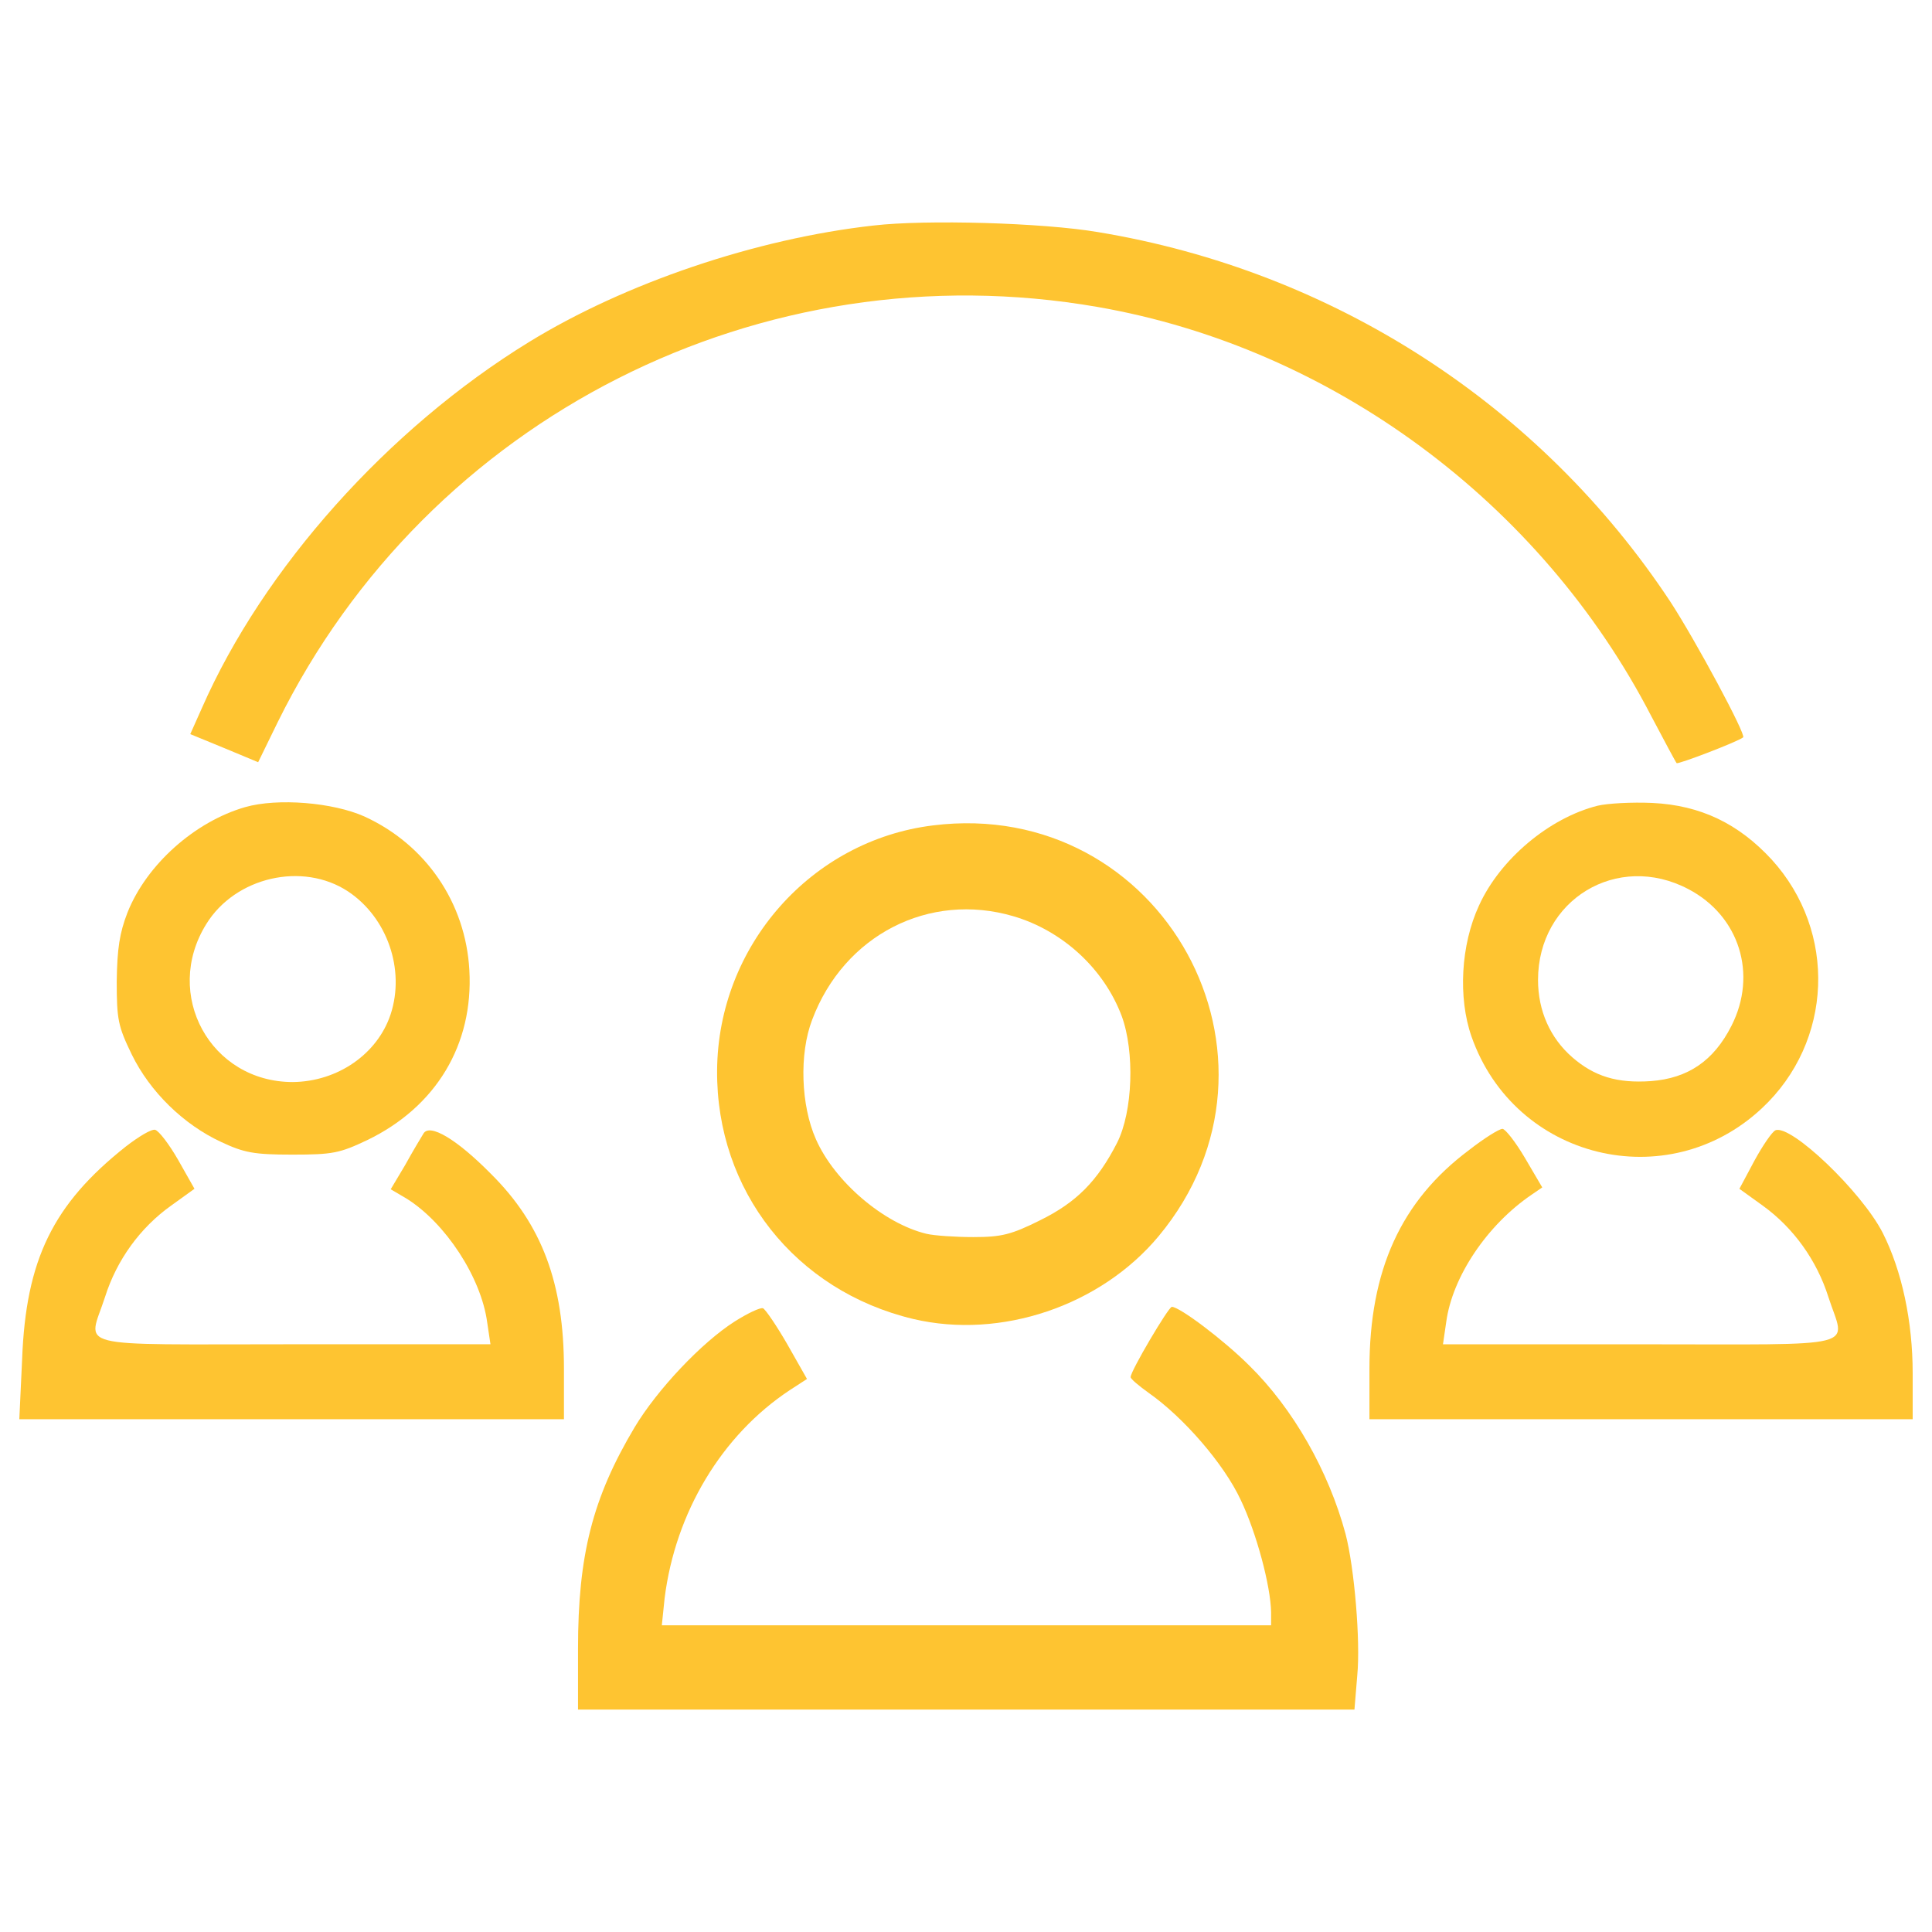
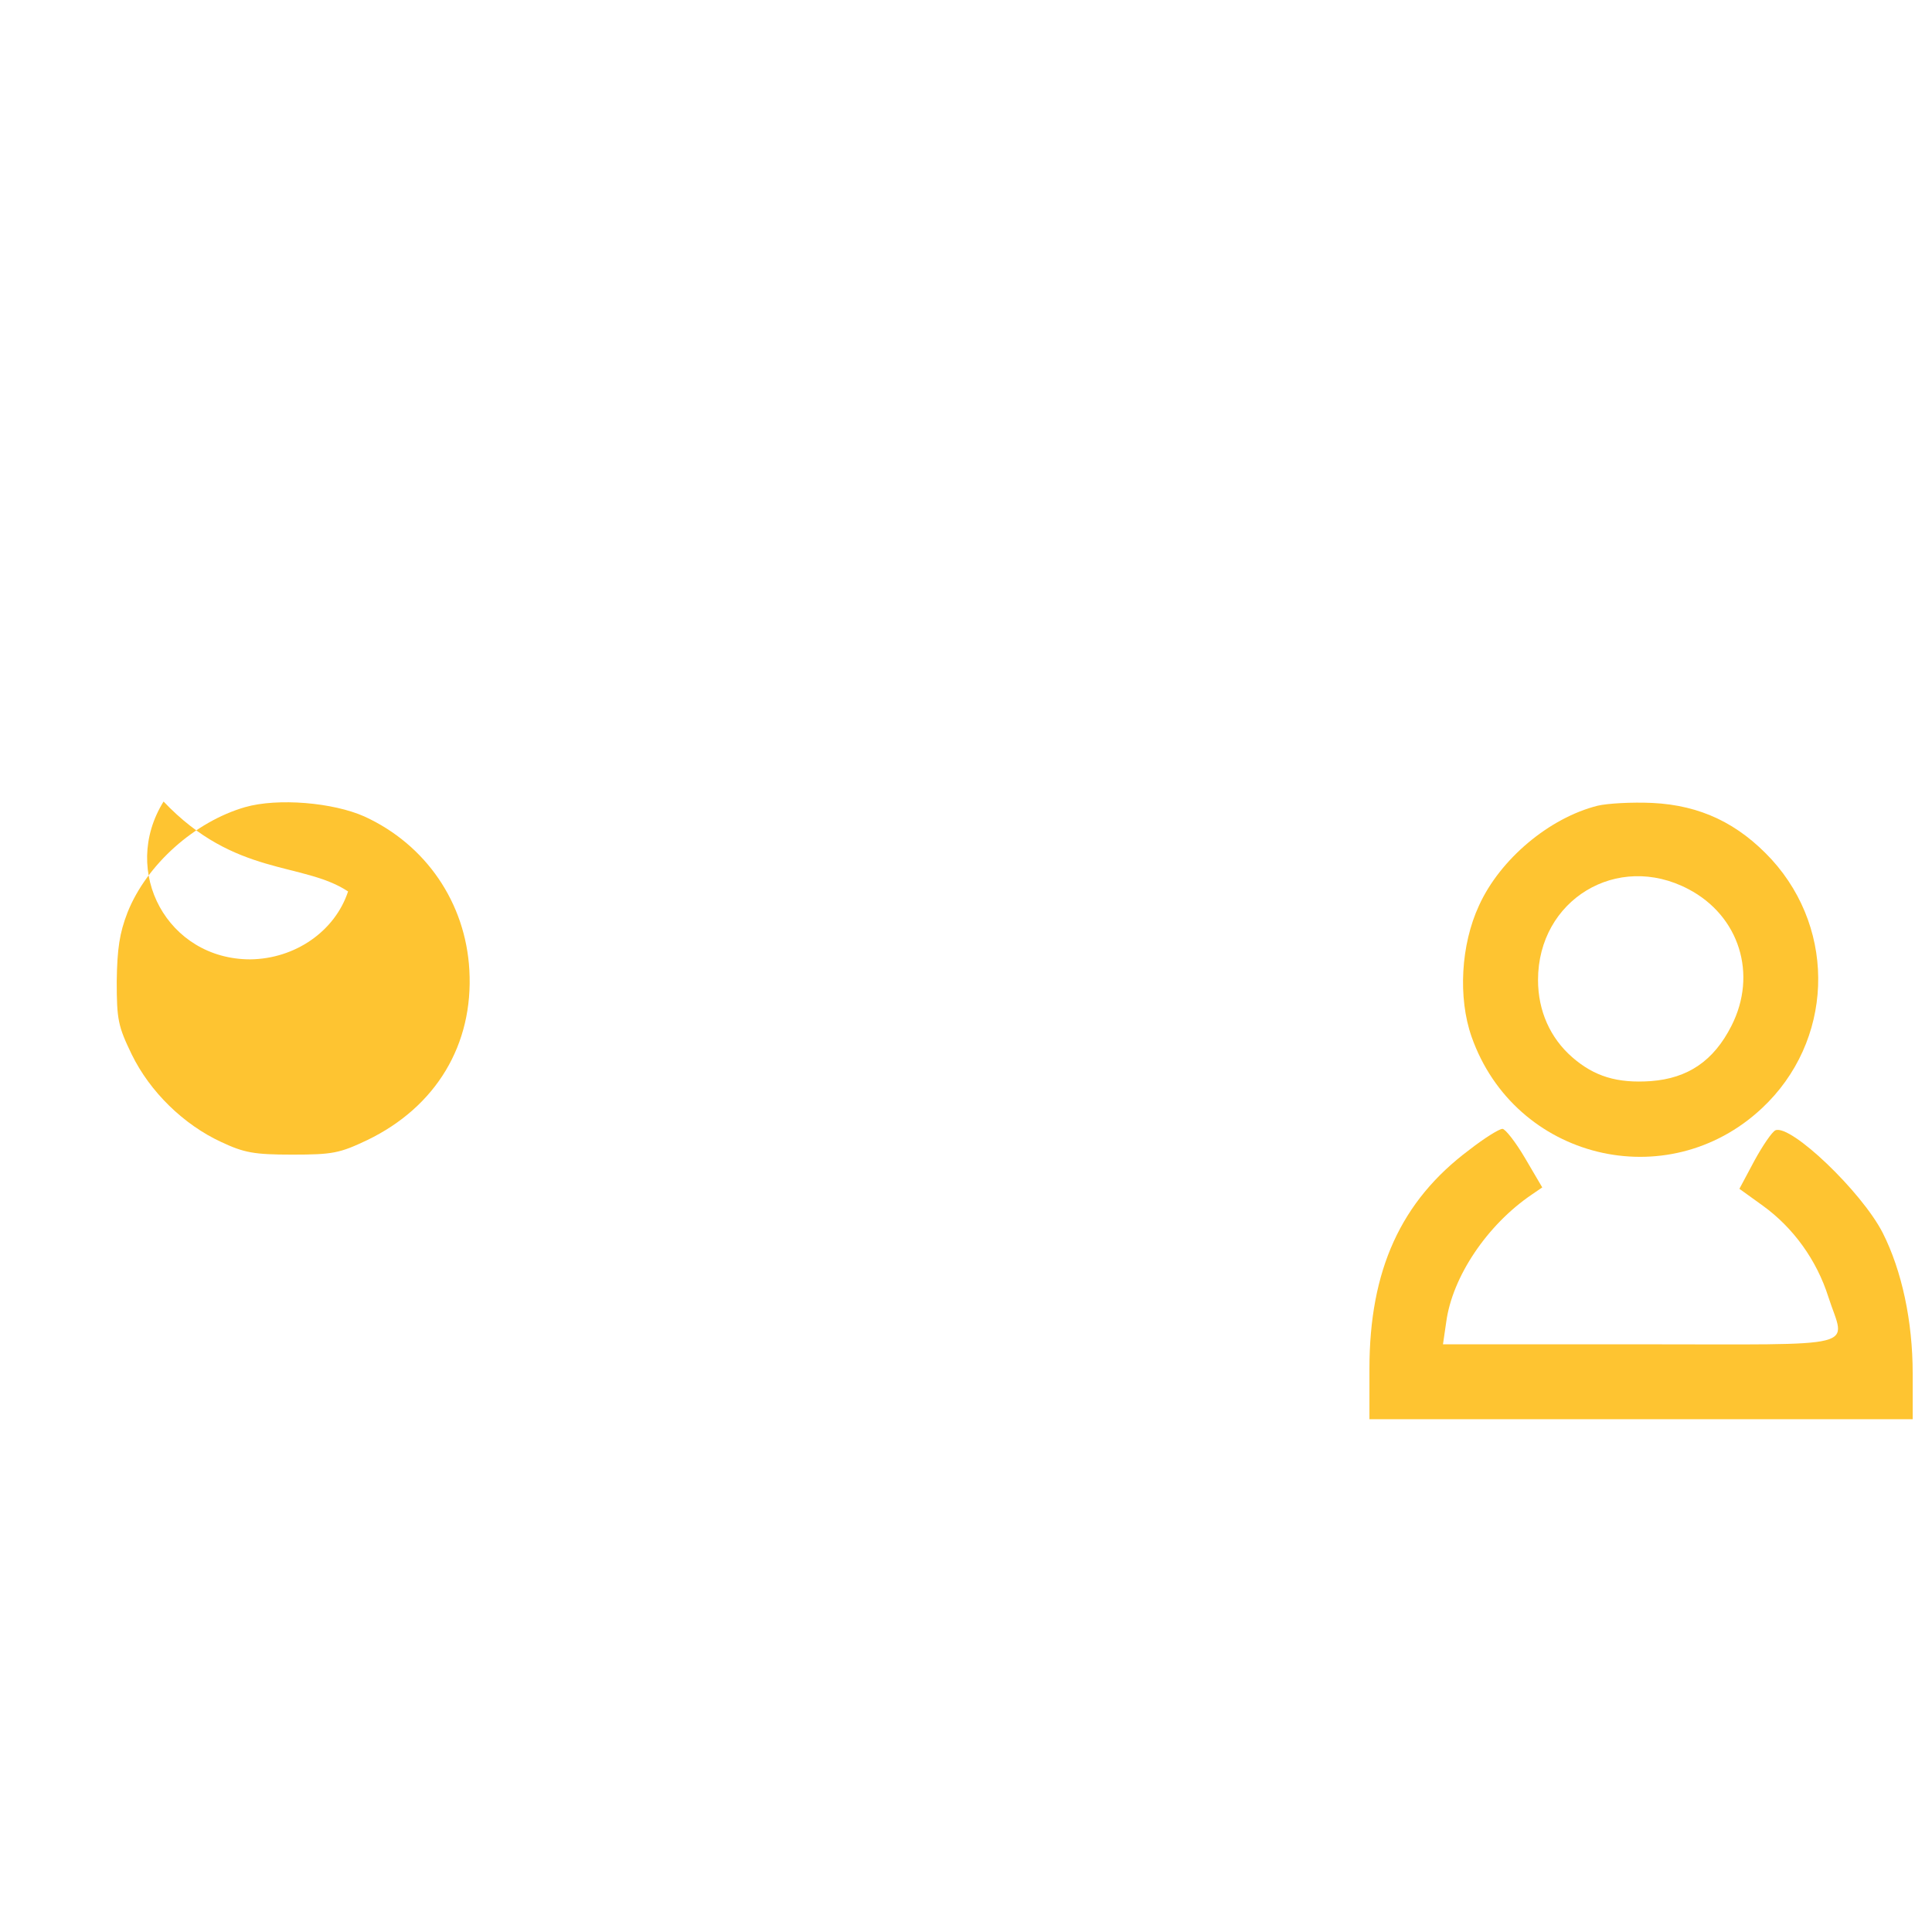
<svg xmlns="http://www.w3.org/2000/svg" version="1.1" id="Layer_1" x="0px" y="0px" viewBox="0 0 1000 1000" style="enable-background:new 0 0 1000 1000;" xml:space="preserve">
  <g>
    <g transform="translate(0,511) scale(0.1,-0.1)">
-       <path style="fill:#FEC431;" d="M4521.3,3942.7c-608.4-67.9-1287.1-298.1-1784-603.6C2007.7,2890.7,1362.9,2168.3,1045.4,1446    l-60.6-135.8l176.9-72.7l174.5-72.7l101.8,208.5C2216.1,2948.9,3942,3824,5682.3,3521c1209.6-210.9,2293-1010.8,2865.101-2118.5    c67.9-128.5,126.1-237.6,130.9-242.4c7.3-7.3,312.7,109.1,344.2,133.3c17,12.1-244.8,499.3-375.7,700.5    C7973,3014.4,6901.6,3707.6,5682.3,3908.8C5396.3,3957.3,4792.7,3974.3,4521.3,3942.7z" />
-       <path style="fill:#FEC431;" d="M1268.3,932.2c-259.4-75.1-509-295.7-608.4-545.4c-41.2-106.7-53.3-186.7-55.7-356.3    c0-198.8,7.3-232.7,77.6-378.1c94.5-193.9,269-363.6,463-453.3c118.8-55.7,169.7-65.4,368.4-65.4c208.5,0,244.8,7.3,387.8,75.2    c356.3,172.1,550.2,494.5,528.4,879.9c-19.4,349-225.4,649.6-543,795C1724,956.4,1438,980.7,1268.3,932.2z M1801.6,495.9    c203.6-135.7,295.7-404.8,220.6-635.1c-67.9-206-273.9-349-506.6-351.5c-426.6,0-673.9,453.3-448.4,816.9    C1217.4,571,1566.5,651,1801.6,495.9z" />
+       <path style="fill:#FEC431;" d="M1268.3,932.2c-259.4-75.1-509-295.7-608.4-545.4c-41.2-106.7-53.3-186.7-55.7-356.3    c0-198.8,7.3-232.7,77.6-378.1c94.5-193.9,269-363.6,463-453.3c118.8-55.7,169.7-65.4,368.4-65.4c208.5,0,244.8,7.3,387.8,75.2    c356.3,172.1,550.2,494.5,528.4,879.9c-19.4,349-225.4,649.6-543,795C1724,956.4,1438,980.7,1268.3,932.2z M1801.6,495.9    c-67.9-206-273.9-349-506.6-351.5c-426.6,0-673.9,453.3-448.4,816.9    C1217.4,571,1566.5,651,1801.6,495.9z" />
      <path style="fill:#FEC431;" d="M8268.7,939.5c-249.7-63-504.2-276.3-613.3-516.3c-94.5-203.6-109.1-477.5-38.8-678.7    c223-635.1,1013.2-829,1502.9-370.9c368.4,344.2,390.3,913.8,50.9,1287.1C8998.3,847.4,8802,941.9,8552.3,954    C8445.6,958.9,8319.6,951.6,8268.7,939.5z M8738.9,508c264.2-138.2,358.8-441.2,223-707.8c-92.1-181.8-225.4-271.5-416.9-286    c-174.5-12.1-293.3,24.2-407.2,123.6c-113.9,99.4-177,240-177,400C7960.8,452.3,8370.5,701.9,8738.9,508z" />
-       <path style="fill:#FEC431;" d="M4829.1,837.7C4198.9,760.2,3716.5,214.8,3711.7-430c-4.9-623,404.8-1141.7,1015.6-1287.1    c453.3-106.7,969.6,67.9,1270.1,429C6761-369.5,6016.8,985.5,4829.1,837.7z M5246,367.4c254.5-75.2,467.8-271.5,559.9-516.3    c67.8-184.2,58.2-494.5-24.2-656.9c-101.8-198.8-210.9-307.9-397.5-400c-150.3-75.1-201.2-87.3-346.6-87.3    c-92.1,0-201.2,7.3-242.4,17c-220.6,53.3-475.1,269.1-572.1,489.6c-77.6,174.5-87.3,441.2-19.4,618.1    C4368.6,270.5,4809.7,495.9,5246,367.4z" />
-       <path style="fill:#FEC431;" d="M650.2-825.2c-375.7-298.1-516.3-584.2-535.7-1100.5L100-2235.9h1410.7H2919v261.8    c0,441.2-113.9,746.6-378.1,1008.4c-179.4,181.8-317.5,261.8-349,208.5c-12.1-19.4-55.7-92.1-94.5-162.4l-75.1-126l82.4-48.5    c201.2-126,385.4-407.2,416.9-639.9l17-113.9h-1023c-1168.3,0-1059.3-26.7-972,244.8c60.6,191.5,181.8,358.7,341.8,472.7    l121.2,87.3L921.7-893c-46,80-99.4,150.3-118.8,155.1C783.5-733,715.7-774.3,650.2-825.2z" />
      <path style="fill:#FEC431;" d="M7604.5-842.1c-353.9-264.2-516.3-623-516.3-1132v-261.8h1405.9H9900v237.5    c0,269.1-55.7,530.8-155.1,727.2c-109.1,213.3-475.1,562.4-555.1,530.9c-17-7.3-65.4-77.6-109.1-157.6l-77.6-145.4l121.2-87.3    c157.6-113.9,278.8-281.2,339.4-472.7c87.2-271.5,196.3-244.8-972-244.8H7468.8l17,116.3c31.5,232.7,210.9,501.8,443.6,659.3    l53.3,36.4L7893-883.3c-48.5,82.4-101.8,150.3-116.3,150.3C7759.7-733,7682.1-781.5,7604.5-842.1z" />
-       <path style="fill:#FEC431;" d="M3803.8-1729.3c-172.1-109.1-402.4-353.9-518.7-547.8c-218.2-366-293.3-661.7-293.3-1146.5v-315.1    h2009.4h2009.4l14.6,176.9c17,177-14.6,555.1-60.6,732c-87.3,324.8-271.5,649.6-499.3,872.6c-128.5,128.5-358.8,303-400,303    c-16.9,0-213.3-332.1-213.3-363.6c0-9.7,43.6-46,94.5-82.4c179.4-126,387.9-366,475.1-552.7c82.4-172.1,155.1-446,157.6-581.7    v-67.9h-1578H3425.6l14.5,140.6c55.7,443.6,295.7,843.6,647.2,1076.2l89.7,58.2l-101.8,179.4c-55.8,97-113.9,181.8-126,186.6    C3934.7-1656.6,3869.2-1688.1,3803.8-1729.3z" />
    </g>
  </g>
</svg>